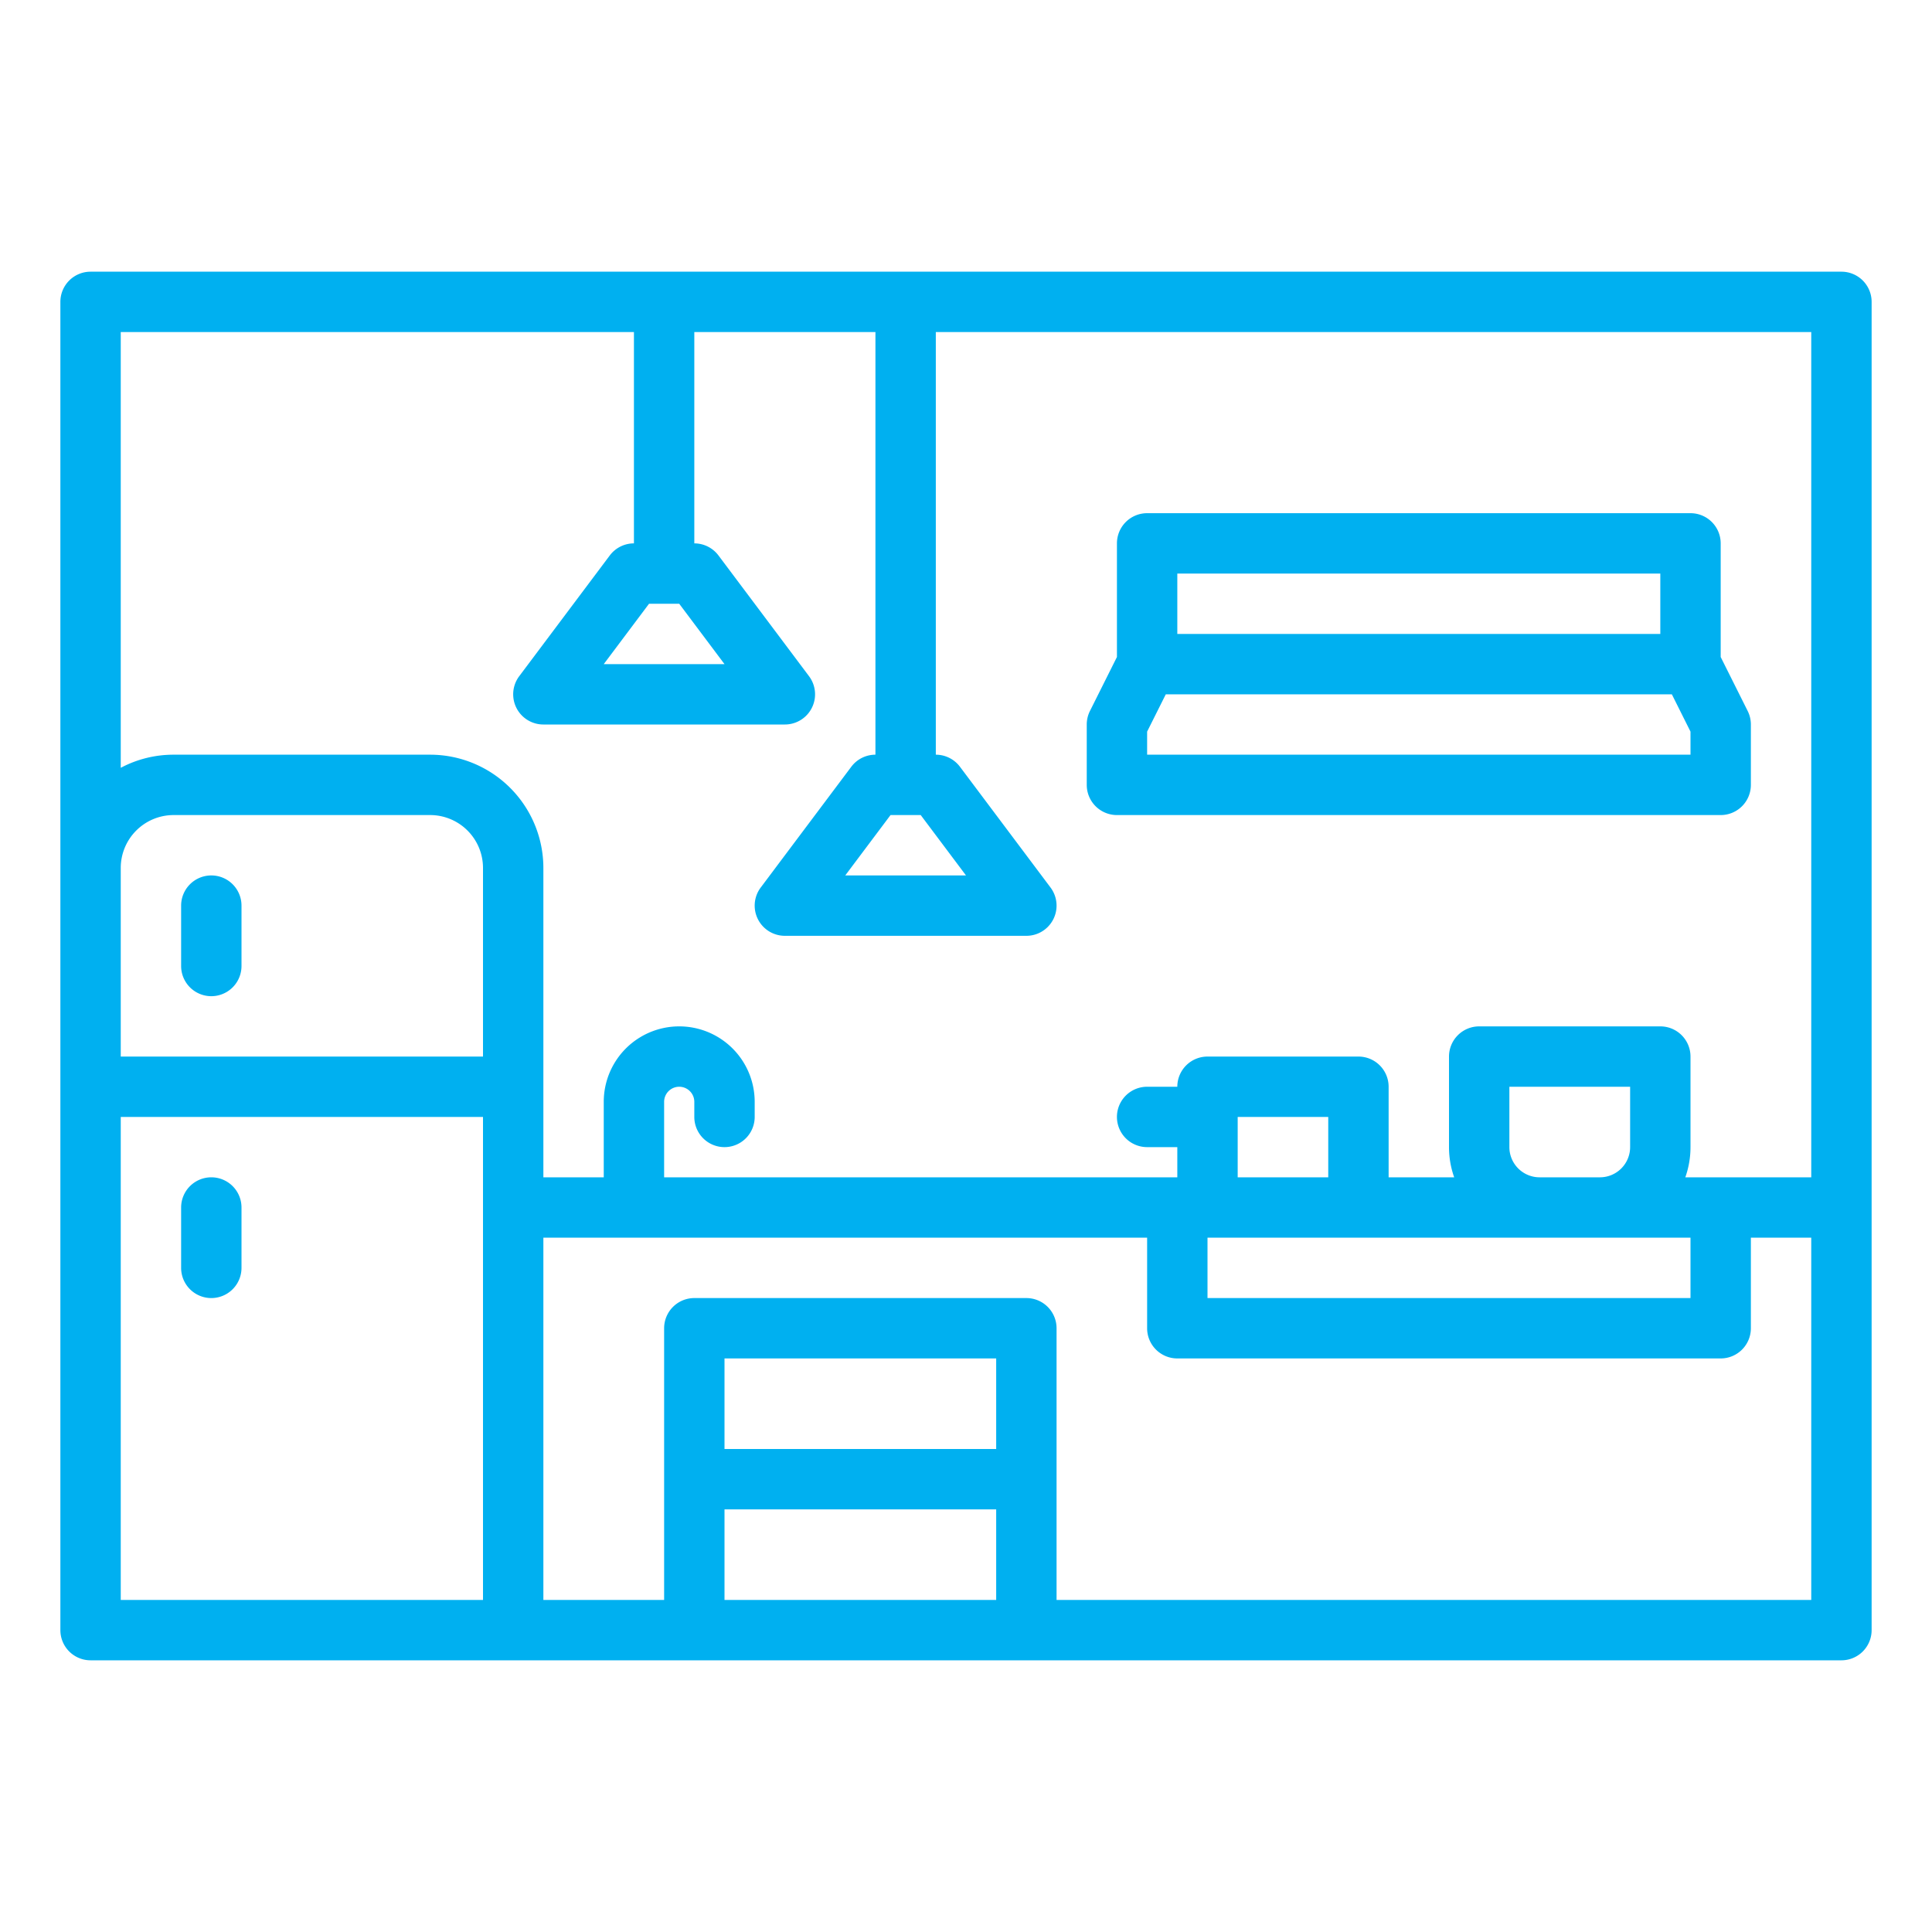
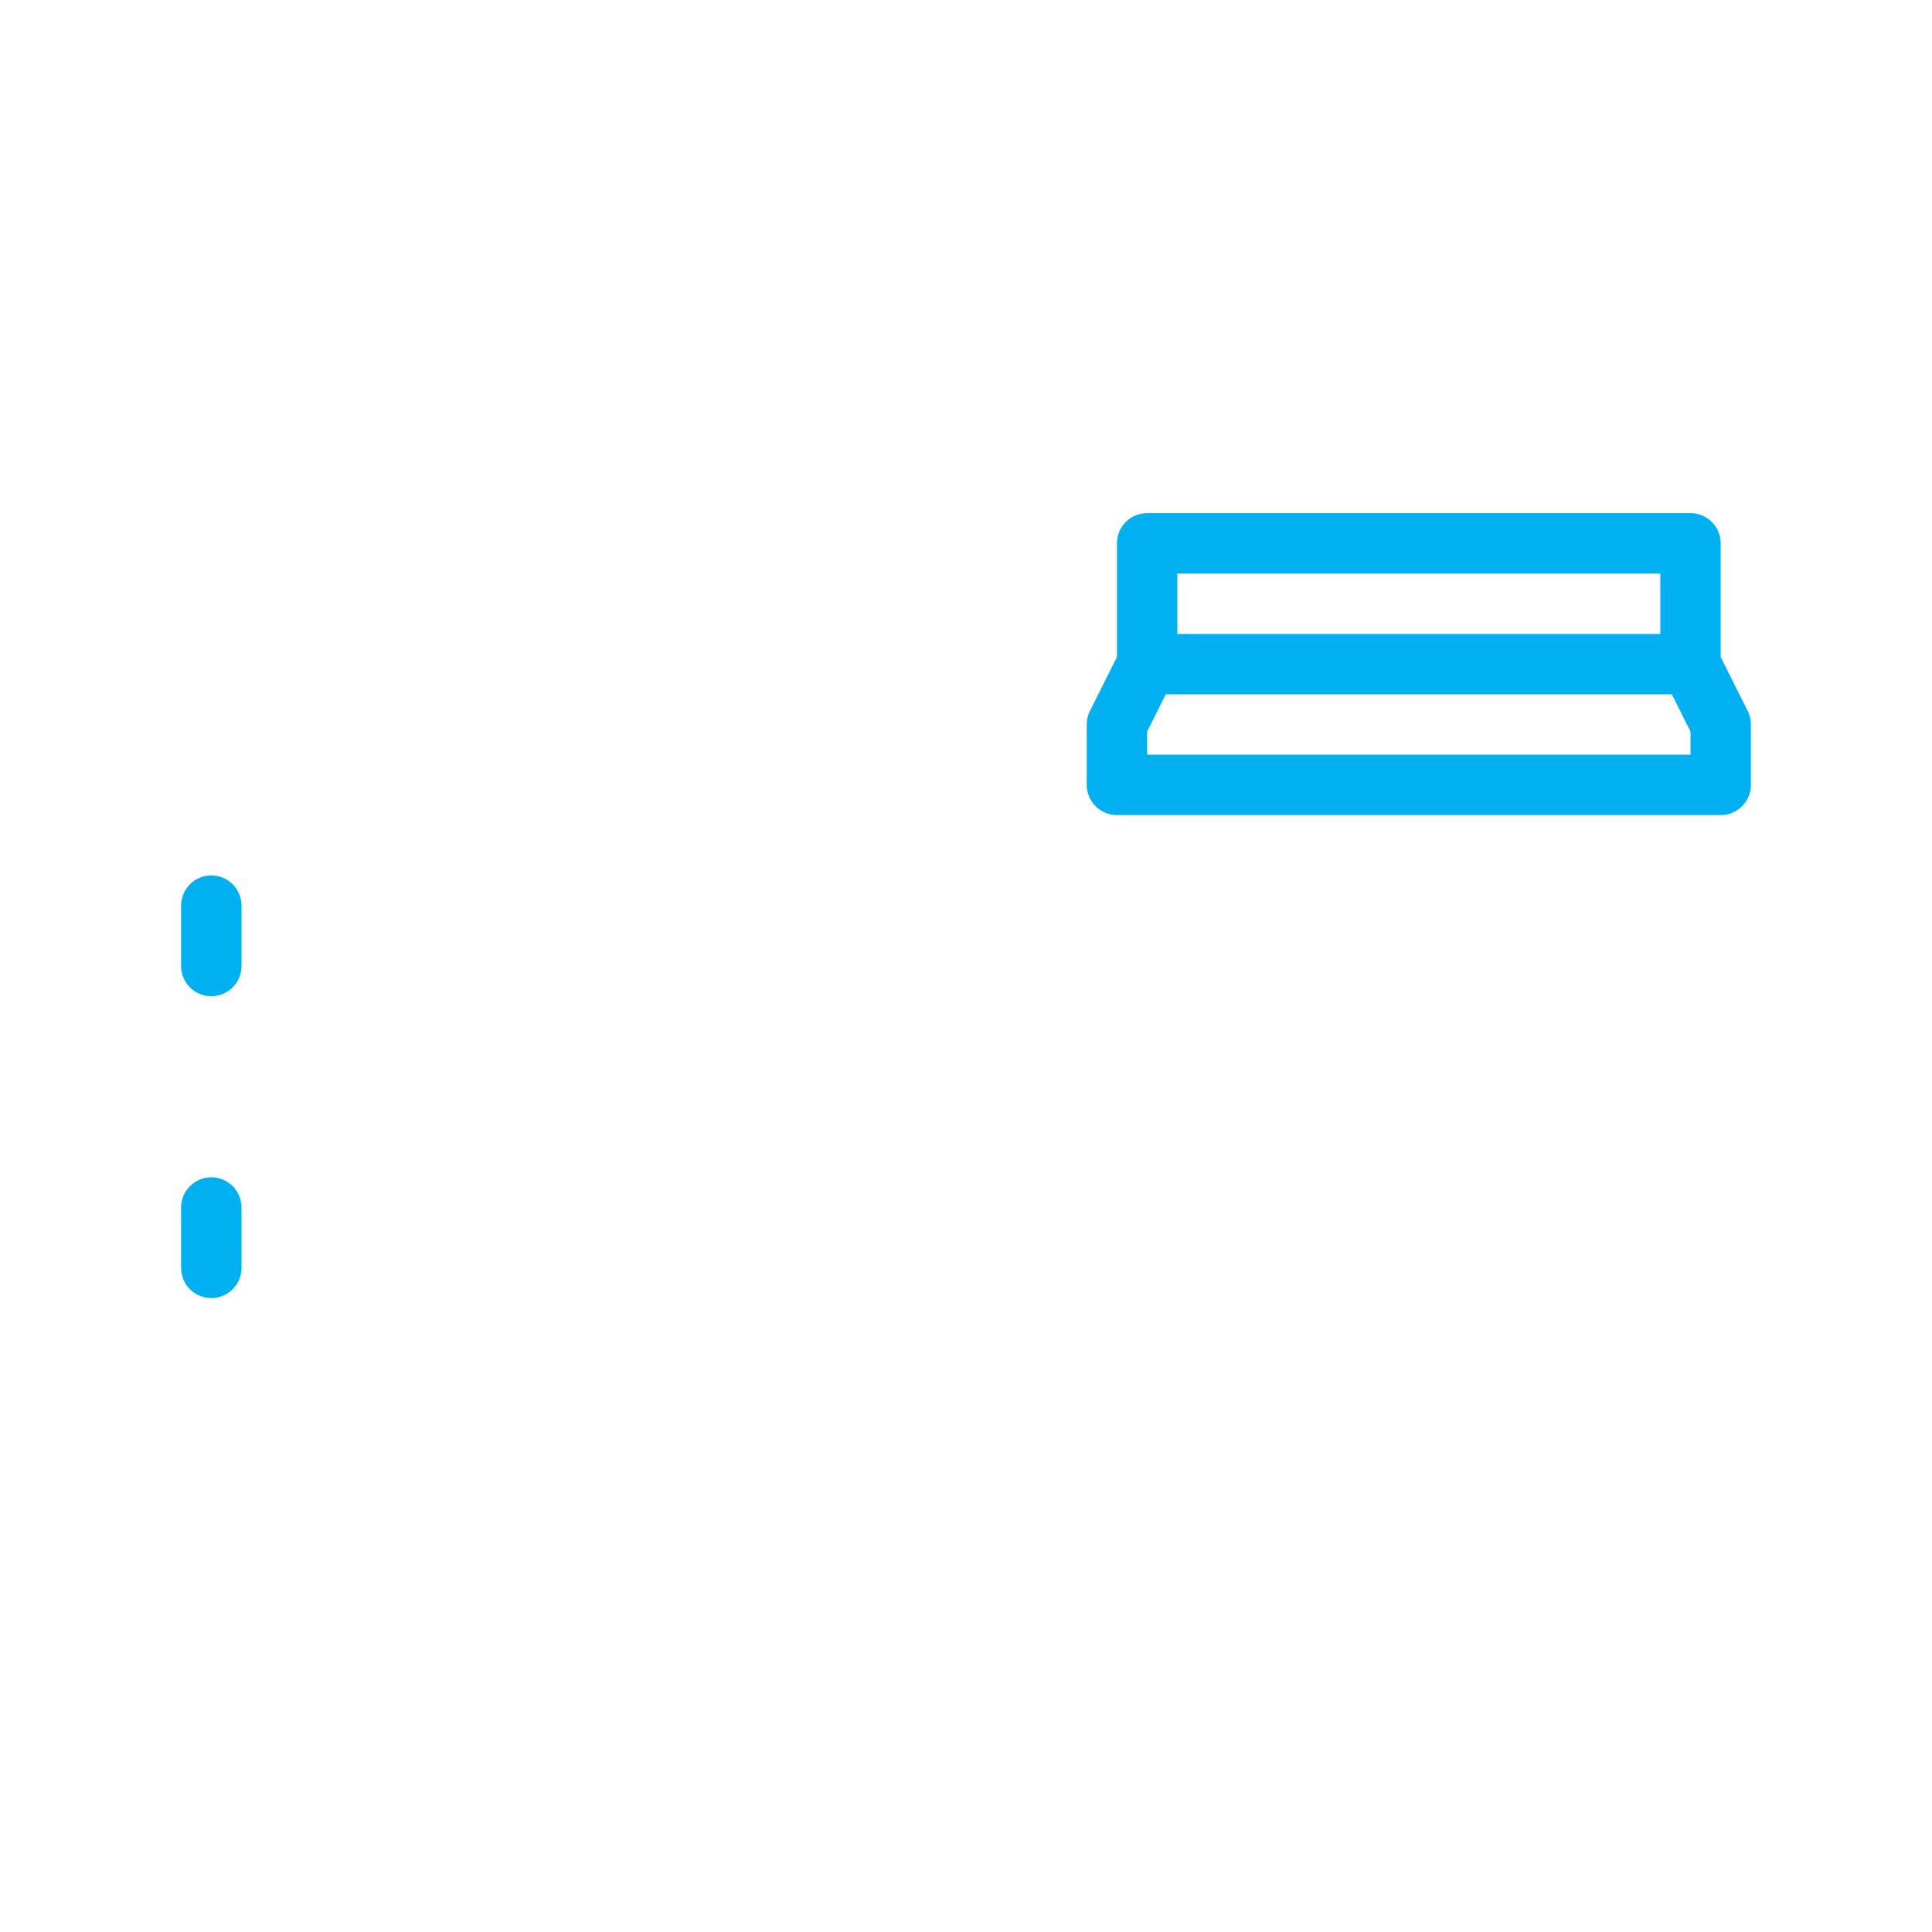
<svg xmlns="http://www.w3.org/2000/svg" viewBox="0 0 512 512">
  <path d="M56 312a8 8 0 0 0-8 8v16a8 8 0 0 0 16 0v-16a8 8 0 0 0-8-8ZM56 232a8 8 0 0 0-8 8v16a8 8 0 0 0 16 0v-16a8 8 0 0 0-8-8ZM296 216h160a8 8 0 0 0 8-8v-16a7.994 7.994 0 0 0-.845-3.578L456 174.112V144a8 8 0 0 0-8-8H304a8 8 0 0 0-8 8v30.112l-7.155 14.31A7.994 7.994 0 0 0 288 192v16a8 8 0 0 0 8 8Zm152-16H304v-6.111l4.944-9.889h134.112l4.944 9.889Zm-136-48h128v16H312Z" fill="#00b0f0" class="fill-000000" />
-   <path d="M488 72H24a8 8 0 0 0-8 8v352a8 8 0 0 0 8 8h464a8 8 0 0 0 8-8V80a8 8 0 0 0-8-8ZM168 88v56a8 8 0 0 0-6.4 3.2l-24 32A8 8 0 0 0 144 192h64a8 8 0 0 0 6.4-12.8l-24-32a8 8 0 0 0-6.4-3.2V88h48v112a8 8 0 0 0-6.4 3.2l-24 32A8 8 0 0 0 208 248h64a8 8 0 0 0 6.4-12.8l-24-32a8 8 0 0 0-6.4-3.2V88h232v224h-33.376a23.885 23.885 0 0 0 1.376-8v-24a8 8 0 0 0-8-8h-48a8 8 0 0 0-8 8v24a23.885 23.885 0 0 0 1.376 8H368v-24a8 8 0 0 0-8-8h-40a8 8 0 0 0-8 8h-8a8 8 0 0 0 0 16h8v8H176v-20a4 4 0 0 1 8 0v4a8 8 0 0 0 16 0v-4a20 20 0 0 0-40 0v20h-16v-82a30.034 30.034 0 0 0-30-30H46a29.82 29.82 0 0 0-14 3.478V88Zm4 72h8l12 16h-32Zm64 56h8l12 16h-32Zm92 80h24v16h-24Zm-8 32h128v16H320Zm80-24v-16h32v16a8.009 8.009 0 0 1-8 8h-16a8.009 8.009 0 0 1-8-8Zm-272-24H32v-50a14.015 14.015 0 0 1 14-14h68a14.015 14.015 0 0 1 14 14Zm-96 16h96v128H32Zm232 88h-72v-24h72Zm-72 40v-24h72v24Zm288 0H280v-72a8 8 0 0 0-8-8h-88a8 8 0 0 0-8 8v72h-32v-96h160v24a8 8 0 0 0 8 8h144a8 8 0 0 0 8-8v-24h16Z" fill="#00b0f0" class="fill-000000" />
</svg>